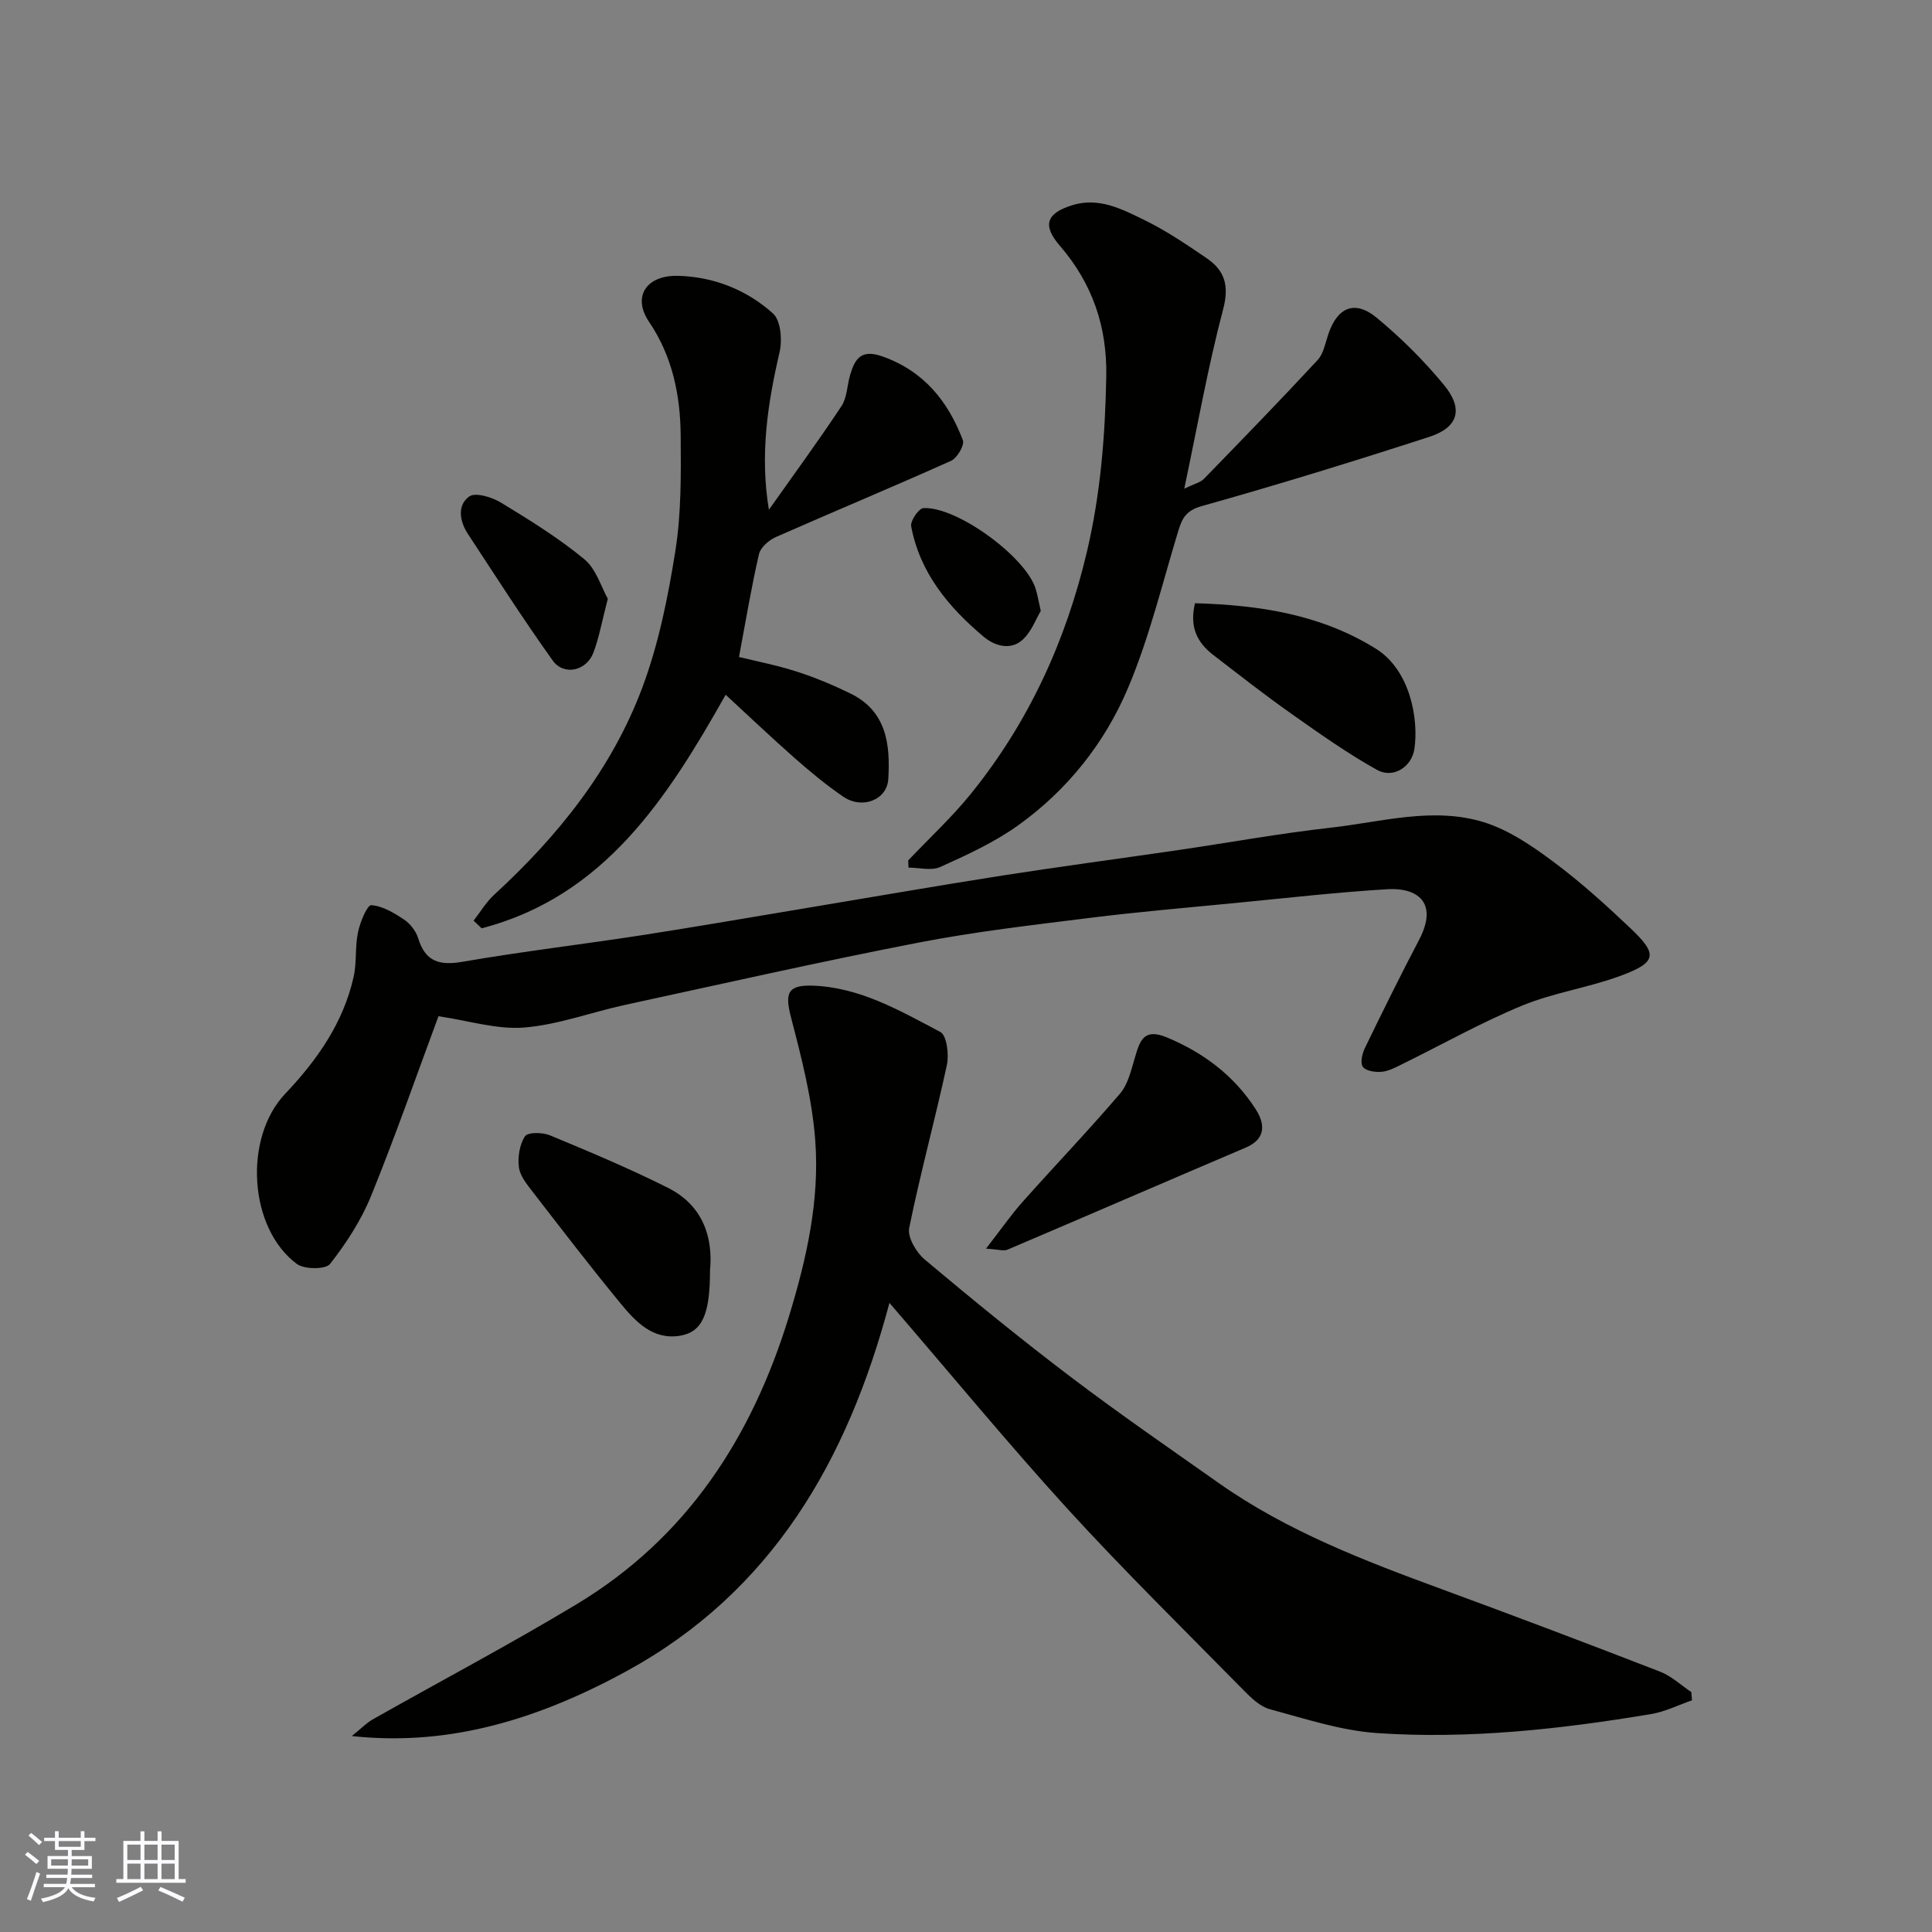
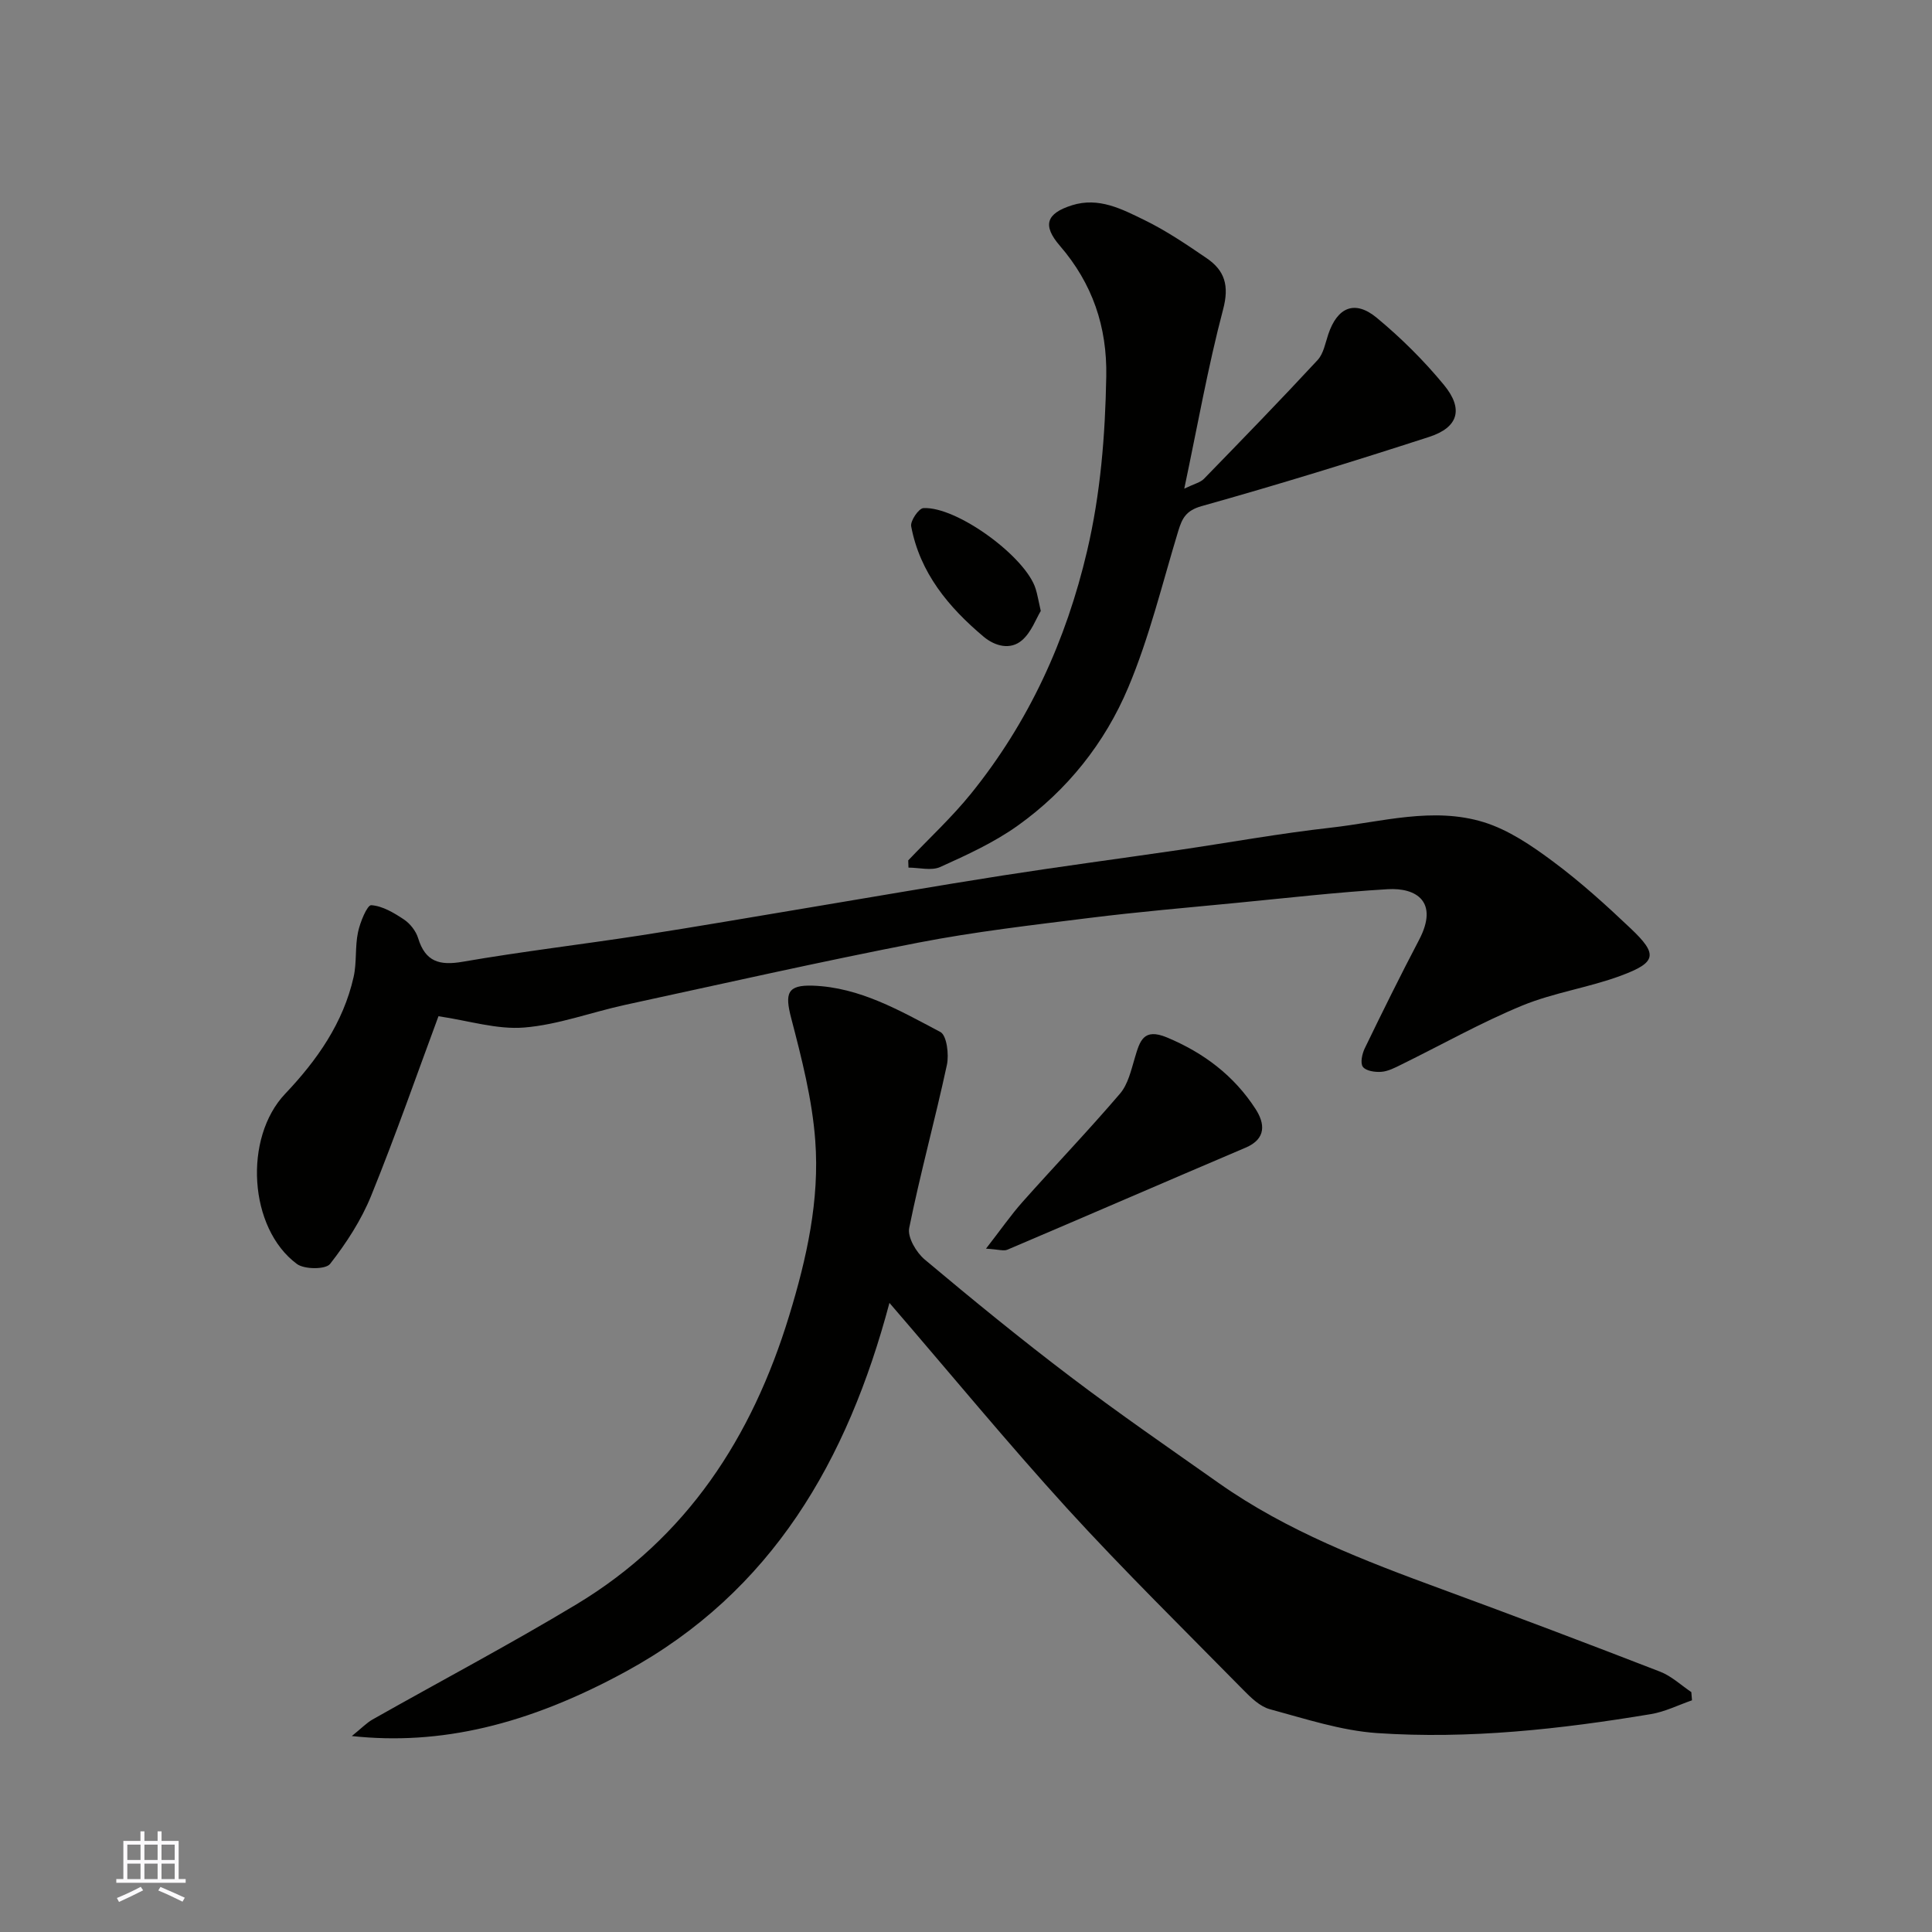
<svg xmlns="http://www.w3.org/2000/svg" enable-background="new 0 0 400 400" viewBox="0 0 400 400">
  <rect x="0" y="0" width="400" height="400" fill="#808080" stroke="none" />
  <g fill="#010100">
    <path d="m184.15 269.75c-8.68 32.62-24.28 59.79-54.53 76.3-20.44 11.15-38.59 15.35-56.78 13.38 1.97-1.58 3.02-2.7 4.3-3.43 14.07-7.96 28.37-15.51 42.21-23.84 22.87-13.77 36.36-34.59 44.05-59.79 3.63-11.89 6.31-23.9 5.39-36.23-.63-8.53-2.81-17.01-4.98-25.34-1.34-5.13-.85-6.91 4.48-6.73 9.76.34 18.08 5.21 26.4 9.59 1.33.7 1.82 4.67 1.35 6.84-2.43 11.28-5.51 22.43-7.8 33.74-.39 1.92 1.46 5.06 3.21 6.53 9.91 8.32 19.95 16.52 30.26 24.33 10.01 7.59 20.36 14.72 30.63 21.96 14.14 9.96 30.12 16.07 46.21 21.98 15.11 5.55 30.17 11.25 45.18 17.07 2.34.91 4.31 2.79 6.44 4.22.05.57.09 1.13.14 1.7-2.83.98-5.6 2.38-8.52 2.86-18.75 3.12-37.64 5.21-56.64 3.93-7.5-.51-14.91-2.97-22.25-4.95-2.05-.56-3.92-2.39-5.5-4-12.23-12.44-24.69-24.68-36.45-37.55-12.38-13.6-24.09-27.82-36.8-42.57z" />
    <path d="m90.78 210.4c-4.3 11.58-8.79 24.48-13.92 37.13-2.05 5.06-5.15 9.84-8.52 14.15-.91 1.17-5.32 1.16-6.87.01-10-7.4-11.08-26.12-2.43-35.23 6.6-6.95 12.02-14.66 14.17-24.18.68-3.01.27-6.25.91-9.27.43-2.08 1.91-5.65 2.74-5.6 2.33.15 4.72 1.59 6.79 2.97 1.28.86 2.47 2.39 2.92 3.86 1.5 4.89 4.43 5.71 9.23 4.88 12.24-2.12 24.59-3.57 36.86-5.46 11.45-1.77 22.87-3.76 34.3-5.66 13.52-2.25 27.03-4.61 40.57-6.73 12.12-1.89 24.28-3.5 36.41-5.27 10.51-1.54 20.97-3.45 31.52-4.63s21.23-4.39 31.75-1.14c5.13 1.59 9.93 4.86 14.32 8.13 5.67 4.21 10.95 8.99 16.08 13.86 5.66 5.36 5.4 7.03-2.01 9.78-6.67 2.48-13.9 3.5-20.46 6.2-8.57 3.54-16.7 8.13-25.05 12.23-1.3.64-2.69 1.37-4.09 1.48-1.3.1-3.19-.17-3.83-1.03-.58-.78-.16-2.71.4-3.86 3.64-7.51 7.34-15.01 11.22-22.4 4.16-7.92-.54-10.87-6.47-10.52-10.49.62-20.94 1.83-31.4 2.84-10.13.98-20.28 1.85-30.38 3.11-11.84 1.48-23.74 2.85-35.44 5.12-20.3 3.94-40.47 8.5-60.68 12.88-6.99 1.52-13.86 4.12-20.91 4.69-5.63.45-11.45-1.42-17.73-2.34z" />
    <path d="m245.19 101.17c2.11-1.02 3.35-1.28 4.08-2.04 7.91-8.13 15.82-16.27 23.53-24.59 1.22-1.32 1.59-3.49 2.2-5.31 1.88-5.63 5.5-7.2 10.05-3.43 5.03 4.17 9.75 8.85 13.9 13.89 4.11 4.99 2.99 8.8-3.04 10.76-15.61 5.06-31.3 9.9-47.1 14.33-3.26.91-4.06 2.52-4.86 5.14-3.31 10.87-5.97 22.02-10.37 32.44-4.82 11.45-12.61 21.25-22.83 28.55-4.91 3.51-10.55 6.09-16.08 8.59-1.83.83-4.36.13-6.58.13-.02-.5-.03-1-.05-1.5 4.36-4.59 9.04-8.92 13.01-13.83 11.96-14.81 19.67-31.67 24.02-50.22 2.8-11.93 3.75-23.96 3.97-36.15.19-10.3-2.87-19.24-9.6-27.04-3.67-4.25-2.82-6.71 2.5-8.39 5.55-1.75 10.34.79 14.96 3.04 4.52 2.2 8.74 5.06 12.9 7.9 3.77 2.56 4.74 5.69 3.43 10.62-3.15 11.93-5.29 24.12-8.04 37.11z" />
-     <path d="m159.19 105.54c5.04-7.13 10.2-14.17 15.02-21.45 1.18-1.78 1.17-4.33 1.81-6.49.99-3.35 2.29-5.36 6.67-3.81 8.61 3.05 13.59 9.29 16.66 17.34.39 1.02-1.18 3.71-2.45 4.28-12.03 5.4-24.21 10.46-36.27 15.78-1.44.64-3.17 2.14-3.49 3.53-1.57 6.79-2.71 13.69-4.14 21.3 3.53.87 7.83 1.7 11.97 3.03 3.82 1.23 7.57 2.8 11.18 4.57 7.44 3.67 8.19 10.57 7.76 17.68-.27 4.34-5.42 6.33-9.36 3.62-3.5-2.4-6.8-5.13-9.99-7.94-4.83-4.25-9.49-8.69-14.32-13.14-12.12 21.49-25.11 41.71-50.51 48.36-.56-.53-1.12-1.06-1.68-1.59 1.41-1.8 2.6-3.83 4.25-5.35 13.24-12.17 24.37-26.01 30.69-42.92 3.38-9.04 5.32-18.73 6.84-28.3 1.23-7.79 1.16-15.83 1.1-23.75-.06-8.4-1.68-16.47-6.57-23.69-3.45-5.09-.66-9.68 6.09-9.49 7.33.2 14.19 2.91 19.6 7.8 1.61 1.46 1.93 5.5 1.35 8.01-2.46 10.6-4.1 21.18-2.21 32.62z" />
    <path d="m204.14 258.52c3.05-3.92 5.14-6.94 7.56-9.67 6.69-7.52 13.66-14.79 20.19-22.43 1.66-1.94 2.3-4.85 3.07-7.42 1.03-3.45 1.76-6.24 6.64-4.21 7.65 3.19 13.91 7.94 18.36 14.83 1.9 2.95 2.29 6.14-2.07 7.99-16.46 7-32.87 14.13-49.33 21.13-.76.32-1.81-.06-4.42-.22z" />
-     <path d="m147 263.05c0 9.03-1.58 12.73-6.22 13.5-5.6.92-9.18-2.9-12.3-6.69-6.24-7.59-12.22-15.38-18.23-23.15-1.18-1.53-2.6-3.28-2.82-5.06-.26-2.1.14-4.7 1.27-6.4.58-.87 3.63-.83 5.15-.2 8.23 3.42 16.47 6.87 24.43 10.87 7.18 3.59 9.39 10.15 8.72 17.13z" />
-     <path d="m247.41 124.89c13.26.39 25.96 2.27 37.45 9.42 7.12 4.43 8.88 14.59 7.98 20.73-.56 3.79-4.42 6.21-7.74 4.36-6.2-3.46-12.03-7.6-17.84-11.7-5.46-3.85-10.72-7.99-16.02-12.06-3.24-2.49-5.05-5.63-3.83-10.75z" />
-     <path d="m125.84 123.97c-1.21 4.63-1.79 8.01-2.98 11.15-1.43 3.8-6.13 4.85-8.43 1.63-6.11-8.54-11.78-17.41-17.55-26.2-1.71-2.6-2.29-5.92.27-7.76 1.28-.91 4.69.13 6.55 1.26 5.95 3.61 11.93 7.32 17.28 11.73 2.46 2.03 3.5 5.78 4.86 8.19z" />
    <path d="m215.48 126.49c-.98 1.62-1.94 4.37-3.85 6.04-2.45 2.15-5.68 1.22-7.97-.7-7.26-6.1-13.2-13.22-15.01-22.86-.21-1.12 1.56-3.71 2.52-3.77 6.95-.39 21.27 10.14 23.26 16.74.34 1.08.52 2.21 1.05 4.55z" />
  </g>
-   <path d="m5.17 384 .55-.58c.85.61 1.65 1.24 2.4 1.87l-.59.64c-.83-.73-1.62-1.37-2.36-1.93m1.22 9.53-.82-.34c.71-1.76 1.37-3.64 1.98-5.63.24.13.5.25.76.36-.6 1.67-1.24 3.54-1.92 5.61m-.5-13.5.57-.54c.56.44 1.31 1.06 2.26 1.87l-.64.64c-.68-.66-1.41-1.32-2.19-1.97m3.25.46h2.24v-1.36h.77v1.36h4.57v-1.36h.76v1.36h2.28v.69h-2.28v1.84h-2.64v1.26h4.18v2.64h-4.21c0 .45-.02.86-.05 1.21h4.32v.69h-4.38c-.04.34-.1.75-.19 1.22h5.15v.69h-4.82c.87 1.19 2.51 1.92 4.93 2.19-.17.31-.3.57-.37.76-2.77-.49-4.52-1.41-5.26-2.76-.56 1.26-2.3 2.23-5.24 2.9-.12-.24-.26-.48-.43-.72 2.73-.55 4.38-1.34 4.96-2.38h-4.38v-.69h4.65c.1-.38.17-.79.21-1.22h-4.32v-.69h4.4c.03-.34.05-.75.05-1.21h-4.2v-2.64h4.23v-1.26h-2.69v-1.84h-2.24zm1.46 4.46v1.29h3.45c.01-.4.02-.57.01-.53v-.32-.45h-3.46zm1.55-2.59h4.57v-1.19h-4.57zm6.11 2.59h-3.42v.77c-.01.19-.01.37-.02.53h3.44z" fill="#fbfafc" />
  <path d="m32.63 379.16h.82v1.98h3.54v7.89h1.45v.78h-14.36v-.78h1.46v-7.89h3.54v-1.98h.82v1.98h2.73zm-3.49 11.48.5.73c-1.61.82-3.28 1.63-5 2.41-.13-.27-.28-.55-.44-.82 1.75-.72 3.4-1.49 4.94-2.32m-2.78-5.55h2.73v-3.18h-2.73zm0 3.95h2.73v-3.2h-2.73zm3.54-3.95h2.73v-3.18h-2.73zm0 3.95h2.73v-3.2h-2.73zm7.89 4.68c-1.84-.92-3.51-1.7-5.02-2.32l.45-.73c1.89.8 3.57 1.55 5.04 2.23zm-1.62-11.81h-2.73v3.18h2.73zm-2.73 7.13h2.73v-3.2h-2.73z" fill="#fbfafc" />
</svg>